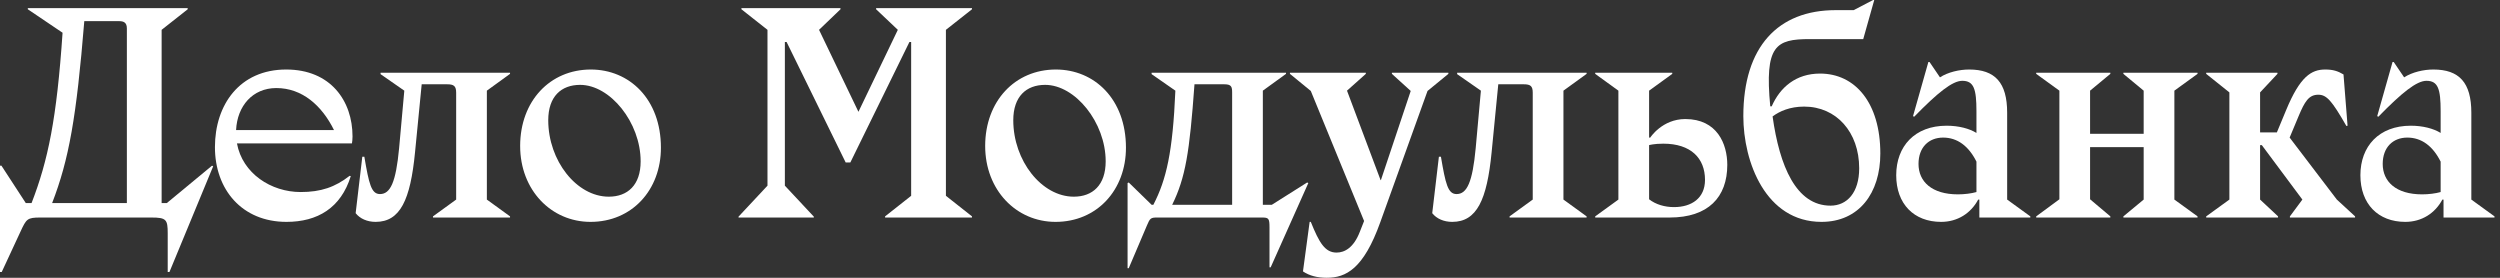
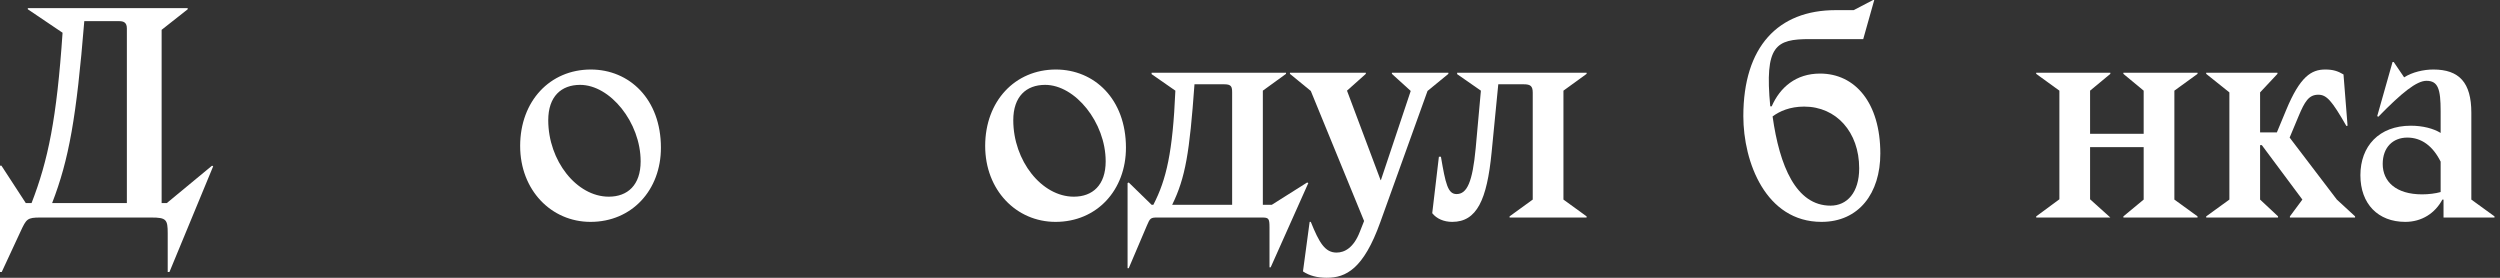
<svg xmlns="http://www.w3.org/2000/svg" width="1638" height="182" viewBox="0 0 1638 182" fill="none">
  <rect x="0" y="0" width="1638" height="182" fill="#333333" stroke="none" />
  <g clip-path="url(#clip0_825_708)">
    <path d="M138.92 108.555L109.314 133.037H105.898V19.547L122.978 6.073V5.314H18.219V6.073L40.993 21.445C37.197 77.621 31.504 105.139 20.686 133.037H16.89L0.949 108.555H0V178.204H1.139L13.474 151.635C17.27 143.474 17.839 142.525 26.38 142.525H99.255C108.934 142.525 109.883 143.854 109.883 152.774V178.204H111.022L139.679 108.934L138.92 108.555ZM34.161 133.037C45.168 104.569 50.102 76.861 55.226 13.854H78C80.847 13.854 83.124 14.613 83.124 18.599V133.037H34.161Z" fill="white" />
-     <path d="M230.974 89.387C230.974 66.233 216.74 45.547 187.514 45.547C156.959 45.547 140.828 68.701 140.828 96.409C140.828 124.117 158.478 145.372 187.704 145.372C208.01 145.372 223.383 136.263 229.835 115.387L229.076 115.197C219.587 122.599 210.288 125.825 197.003 125.825C177.646 125.825 158.857 113.679 155.252 93.942H230.595C230.784 92.803 230.974 91.284 230.974 89.387ZM154.682 85.212C155.441 69.46 165.499 57.693 181.062 57.693C197.952 57.693 210.857 69.081 218.828 85.212H154.682Z" fill="white" />
-     <path d="M276.292 55.226H292.992C297.357 55.226 298.876 56.365 298.876 60.73V130.759L283.693 141.766V142.525H334.175V141.766L318.992 130.759V59.401L334.175 48.394V47.635H249.343V48.584L264.905 59.401L261.489 97.168C259.401 119.372 255.795 127.153 248.963 127.153C243.27 127.153 241.751 120.511 238.715 102.672H237.386L233.021 139.679C235.869 143.285 240.613 145.372 246.116 145.372C262.248 145.372 268.89 130.949 271.927 99.825L276.292 55.226Z" fill="white" />
    <path d="M340.803 95.65C340.803 124.496 361.109 145.372 386.92 145.372C414.058 145.372 433.036 124.496 433.036 96.788C433.036 64.905 412.35 45.547 387.109 45.547C360.35 45.547 340.803 66.233 340.803 95.65ZM359.211 78.759C359.211 63.197 367.751 55.606 380.087 55.606C399.825 55.606 419.751 80.277 419.751 105.708C419.751 121.27 411.211 128.861 398.876 128.861C377.81 128.861 359.211 105.328 359.211 78.759Z" fill="white" />
-     <path d="M502.857 19.547V121.649L483.879 141.956V142.525H533.222V141.956L514.244 121.649V27.518H515.383L554.098 106.467H557.135L595.85 27.518H596.988V128.292L579.908 141.766V142.525H636.842V141.766L619.764 128.292V19.547L636.842 6.073V5.314H574.025V6.073L588.258 19.547L562.448 73.256L536.638 19.547L550.682 6.073V5.314H485.777V6.073L502.857 19.547Z" fill="white" />
    <path d="M645.487 95.65C645.487 124.496 665.798 145.372 691.606 145.372C718.742 145.372 737.725 124.496 737.725 96.788C737.725 64.905 717.038 45.547 691.794 45.547C665.04 45.547 645.487 66.233 645.487 95.65ZM663.9 78.759C663.9 63.197 672.441 55.606 684.775 55.606C704.51 55.606 724.439 80.277 724.439 105.708C724.439 121.27 715.897 128.861 703.563 128.861C682.5 128.861 663.9 105.328 663.9 78.759Z" fill="white" />
    <path d="M856.449 119.562L833.299 134.175H827.414V59.401L842.599 48.394V47.635H754.535V48.584L770.102 59.401C768.391 99.635 764.218 117.664 755.676 134.175H754.535L739.544 119.562L738.786 119.942V175.737H739.544L751.502 147.65C753.401 143.095 753.971 142.525 757.957 142.525H826.844C831.212 142.525 831.776 143.095 831.776 148.978V175.168H832.54L857.207 119.942L856.449 119.562ZM782.624 55.226H802.171C806.915 55.226 807.297 56.934 807.297 60.73V134.175H768.009C776.739 116.336 779.396 100.014 782.624 55.226Z" fill="white" />
    <path d="M924.306 59.591L904.759 118.044H904.571L882.555 59.401L894.888 48.394V47.635H845.166V48.394L858.834 59.591L893.754 144.803L890.903 152.015C886.917 162.263 881.038 165.489 875.724 165.489C868.134 165.489 864.337 159.036 858.834 145.372H858.076L853.708 177.825C857.882 180.671 863.196 182 869.269 182C881.797 182 893.372 176.306 904.377 145.562L935.317 59.591L948.979 48.394V47.635H911.972V48.394L924.306 59.591Z" fill="white" />
    <path d="M981.672 55.226H998.367C1002.74 55.226 1004.25 56.365 1004.25 60.73V130.759L989.073 141.766V142.525H1039.55V141.766L1024.37 130.759V59.401L1039.55 48.394V47.635H954.718V48.584L970.285 59.401L966.869 97.168C964.776 119.372 961.173 127.153 954.342 127.153C948.645 127.153 947.128 120.511 944.095 102.672H942.766L938.398 139.679C941.244 143.285 945.988 145.372 951.496 145.372C967.628 145.372 974.271 130.949 977.304 99.825L981.672 55.226Z" fill="white" />
-     <path d="M1045.18 142.525H1093.96C1119.2 142.525 1131.72 129.241 1131.72 107.985C1131.72 94.321 1125.08 78 1104.21 78C1089.03 78 1081.24 90.146 1081.24 90.146H1080.49V59.401L1095.67 48.394V47.635H1045.18V48.394L1060.37 59.401V130.759L1045.18 141.766V142.525ZM1080.49 95.08C1080.49 95.08 1083.71 94.132 1089.79 94.132C1107.82 94.132 1117.12 103.62 1117.12 117.854C1117.12 129.81 1108.39 135.693 1096.8 135.693C1090.73 135.693 1084.85 133.985 1080.49 130.569V95.08Z" fill="white" />
    <path d="M1193.46 145.372C1217.95 145.372 1231.99 126.584 1231.99 100.584C1231.99 67.372 1215.48 48.204 1192.52 48.204C1176.77 48.204 1166.33 57.124 1160.83 69.65H1159.87C1156.08 29.796 1163.48 25.62 1185.69 25.62H1220.79L1228.01 0H1227.25L1214.53 6.642H1202.76C1165 6.642 1142.23 30.555 1142.23 76.102C1142.23 106.088 1156.84 145.372 1193.46 145.372ZM1161.4 76.292C1165.95 72.876 1172.78 69.84 1182.08 69.84C1203.15 69.84 1218.14 86.54 1218.14 110.263C1218.14 126.204 1210.17 134.744 1199.35 134.744C1176.77 134.744 1165.95 108.744 1161.4 76.292Z" fill="white" />
-     <path d="M1296.87 142.525H1330.27V141.766L1315.09 130.759V73.825C1315.09 54.088 1307.12 45.547 1290.23 45.547C1283.77 45.547 1276.37 47.255 1271.06 50.672L1264.23 40.613H1263.47L1253.41 76.102L1254.17 76.482C1269.54 60.73 1279.22 52.949 1285.67 52.949C1293.26 52.949 1294.97 58.263 1294.97 72.876V87.109C1290.42 84.263 1283.4 82.365 1275.43 82.365C1254.55 82.365 1242.4 95.839 1242.4 114.818C1242.4 133.606 1253.98 145.372 1271.82 145.372C1282.64 145.372 1291.37 139.679 1296.11 130.759H1296.87V142.525ZM1294.97 125.825C1291.74 126.774 1287 127.343 1282.83 127.343C1265.74 127.343 1257.01 118.993 1257.01 107.416C1257.01 96.598 1263.66 90.146 1273.14 90.146C1282.44 90.146 1289.85 95.65 1294.97 105.898V125.825Z" fill="white" />
-     <path d="M1439.83 47.635H1391.24V48.394L1404.53 59.401V87.679H1369.42V59.401L1382.7 48.394V47.635H1334.12V48.394L1349.31 59.401V130.569L1334.12 141.766V142.525H1382.7V141.766L1369.42 130.569V96.409H1404.53V130.759L1391.24 141.766V142.525H1439.83V141.766L1424.65 130.759V59.401L1439.83 48.394V47.635Z" fill="white" />
+     <path d="M1439.83 47.635H1391.24V48.394L1404.53 59.401V87.679H1369.42V59.401L1382.7 48.394V47.635H1334.12V48.394L1349.31 59.401V130.569L1334.12 141.766V142.525H1382.7L1369.42 130.569V96.409H1404.53V130.759L1391.24 141.766V142.525H1439.83V141.766L1424.65 130.759V59.401L1439.83 48.394V47.635Z" fill="white" />
    <path d="M1531.1 130.759L1500.17 90.146L1506.04 76.102C1510.03 66.613 1512.69 62.058 1518.95 62.058C1524.46 62.058 1527.87 66.043 1537.36 82.555L1538.12 82.365L1535.46 48.774C1531.66 46.496 1528.44 45.547 1523.5 45.547C1514.4 45.547 1507 50.102 1497.88 72.117L1491.81 86.73H1480.81V60.54L1492.19 48.394V47.635H1445.5V48.394L1460.69 60.54V130.759L1445.5 141.766V142.525H1492.57V141.766L1480.81 130.759V95.08H1481.94L1508.51 130.759L1500.35 141.766V142.525H1543.05V141.766L1531.1 130.759Z" fill="white" />
    <path d="M1601 142.525H1634.4V141.766L1619.22 130.759V73.825C1619.22 54.088 1611.25 45.547 1594.36 45.547C1587.91 45.547 1580.51 47.255 1575.19 50.672L1568.36 40.613H1567.6L1557.54 76.102L1558.3 76.482C1573.68 60.73 1583.35 52.949 1589.81 52.949C1597.4 52.949 1599.11 58.263 1599.11 72.876V87.109C1594.55 84.263 1587.53 82.365 1579.55 82.365C1558.68 82.365 1546.53 95.839 1546.53 114.818C1546.53 133.606 1558.11 145.372 1575.95 145.372C1586.77 145.372 1595.5 139.679 1600.24 130.759H1601V142.525ZM1599.11 125.825C1595.88 126.774 1591.14 127.343 1586.96 127.343C1569.88 127.343 1561.15 118.993 1561.15 107.416C1561.15 96.598 1567.79 90.146 1577.28 90.146C1586.58 90.146 1593.98 95.65 1599.11 105.898V125.825Z" fill="white" />
  </g>
  <defs>
    <clipPath id="clip0_825_708">
      <rect width="1638" height="182" fill="white" />
    </clipPath>
  </defs>
</svg>